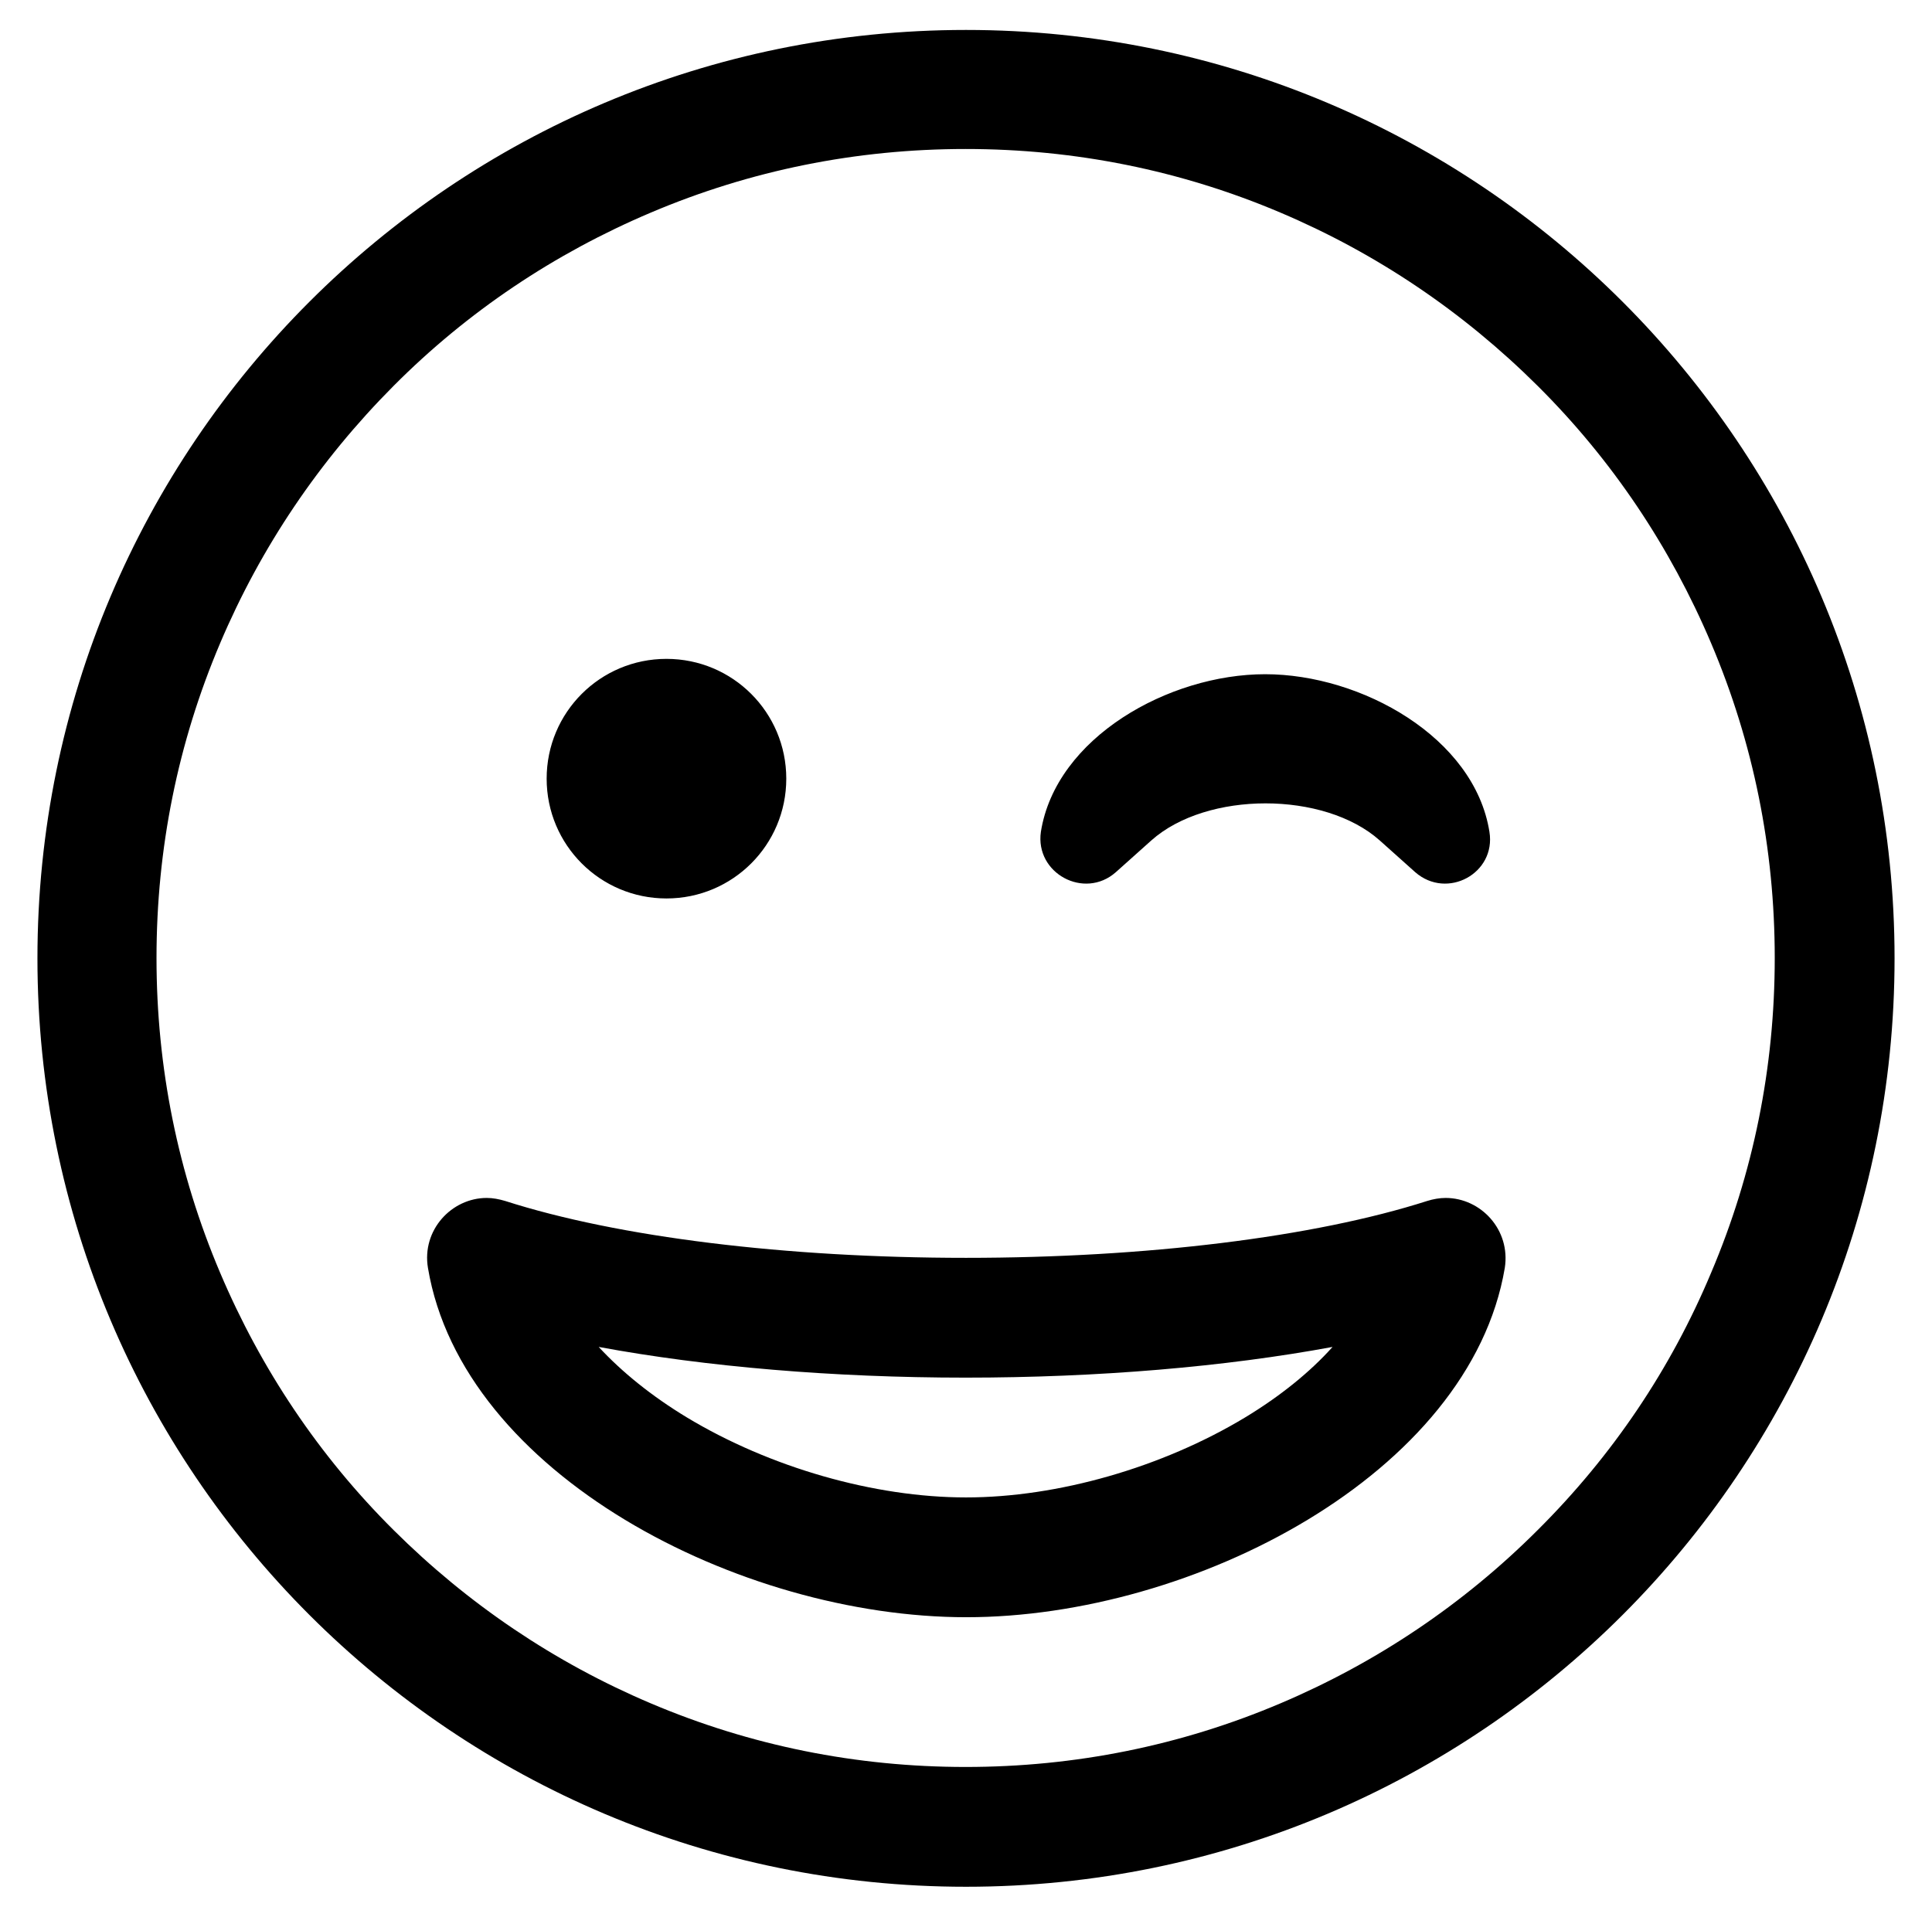
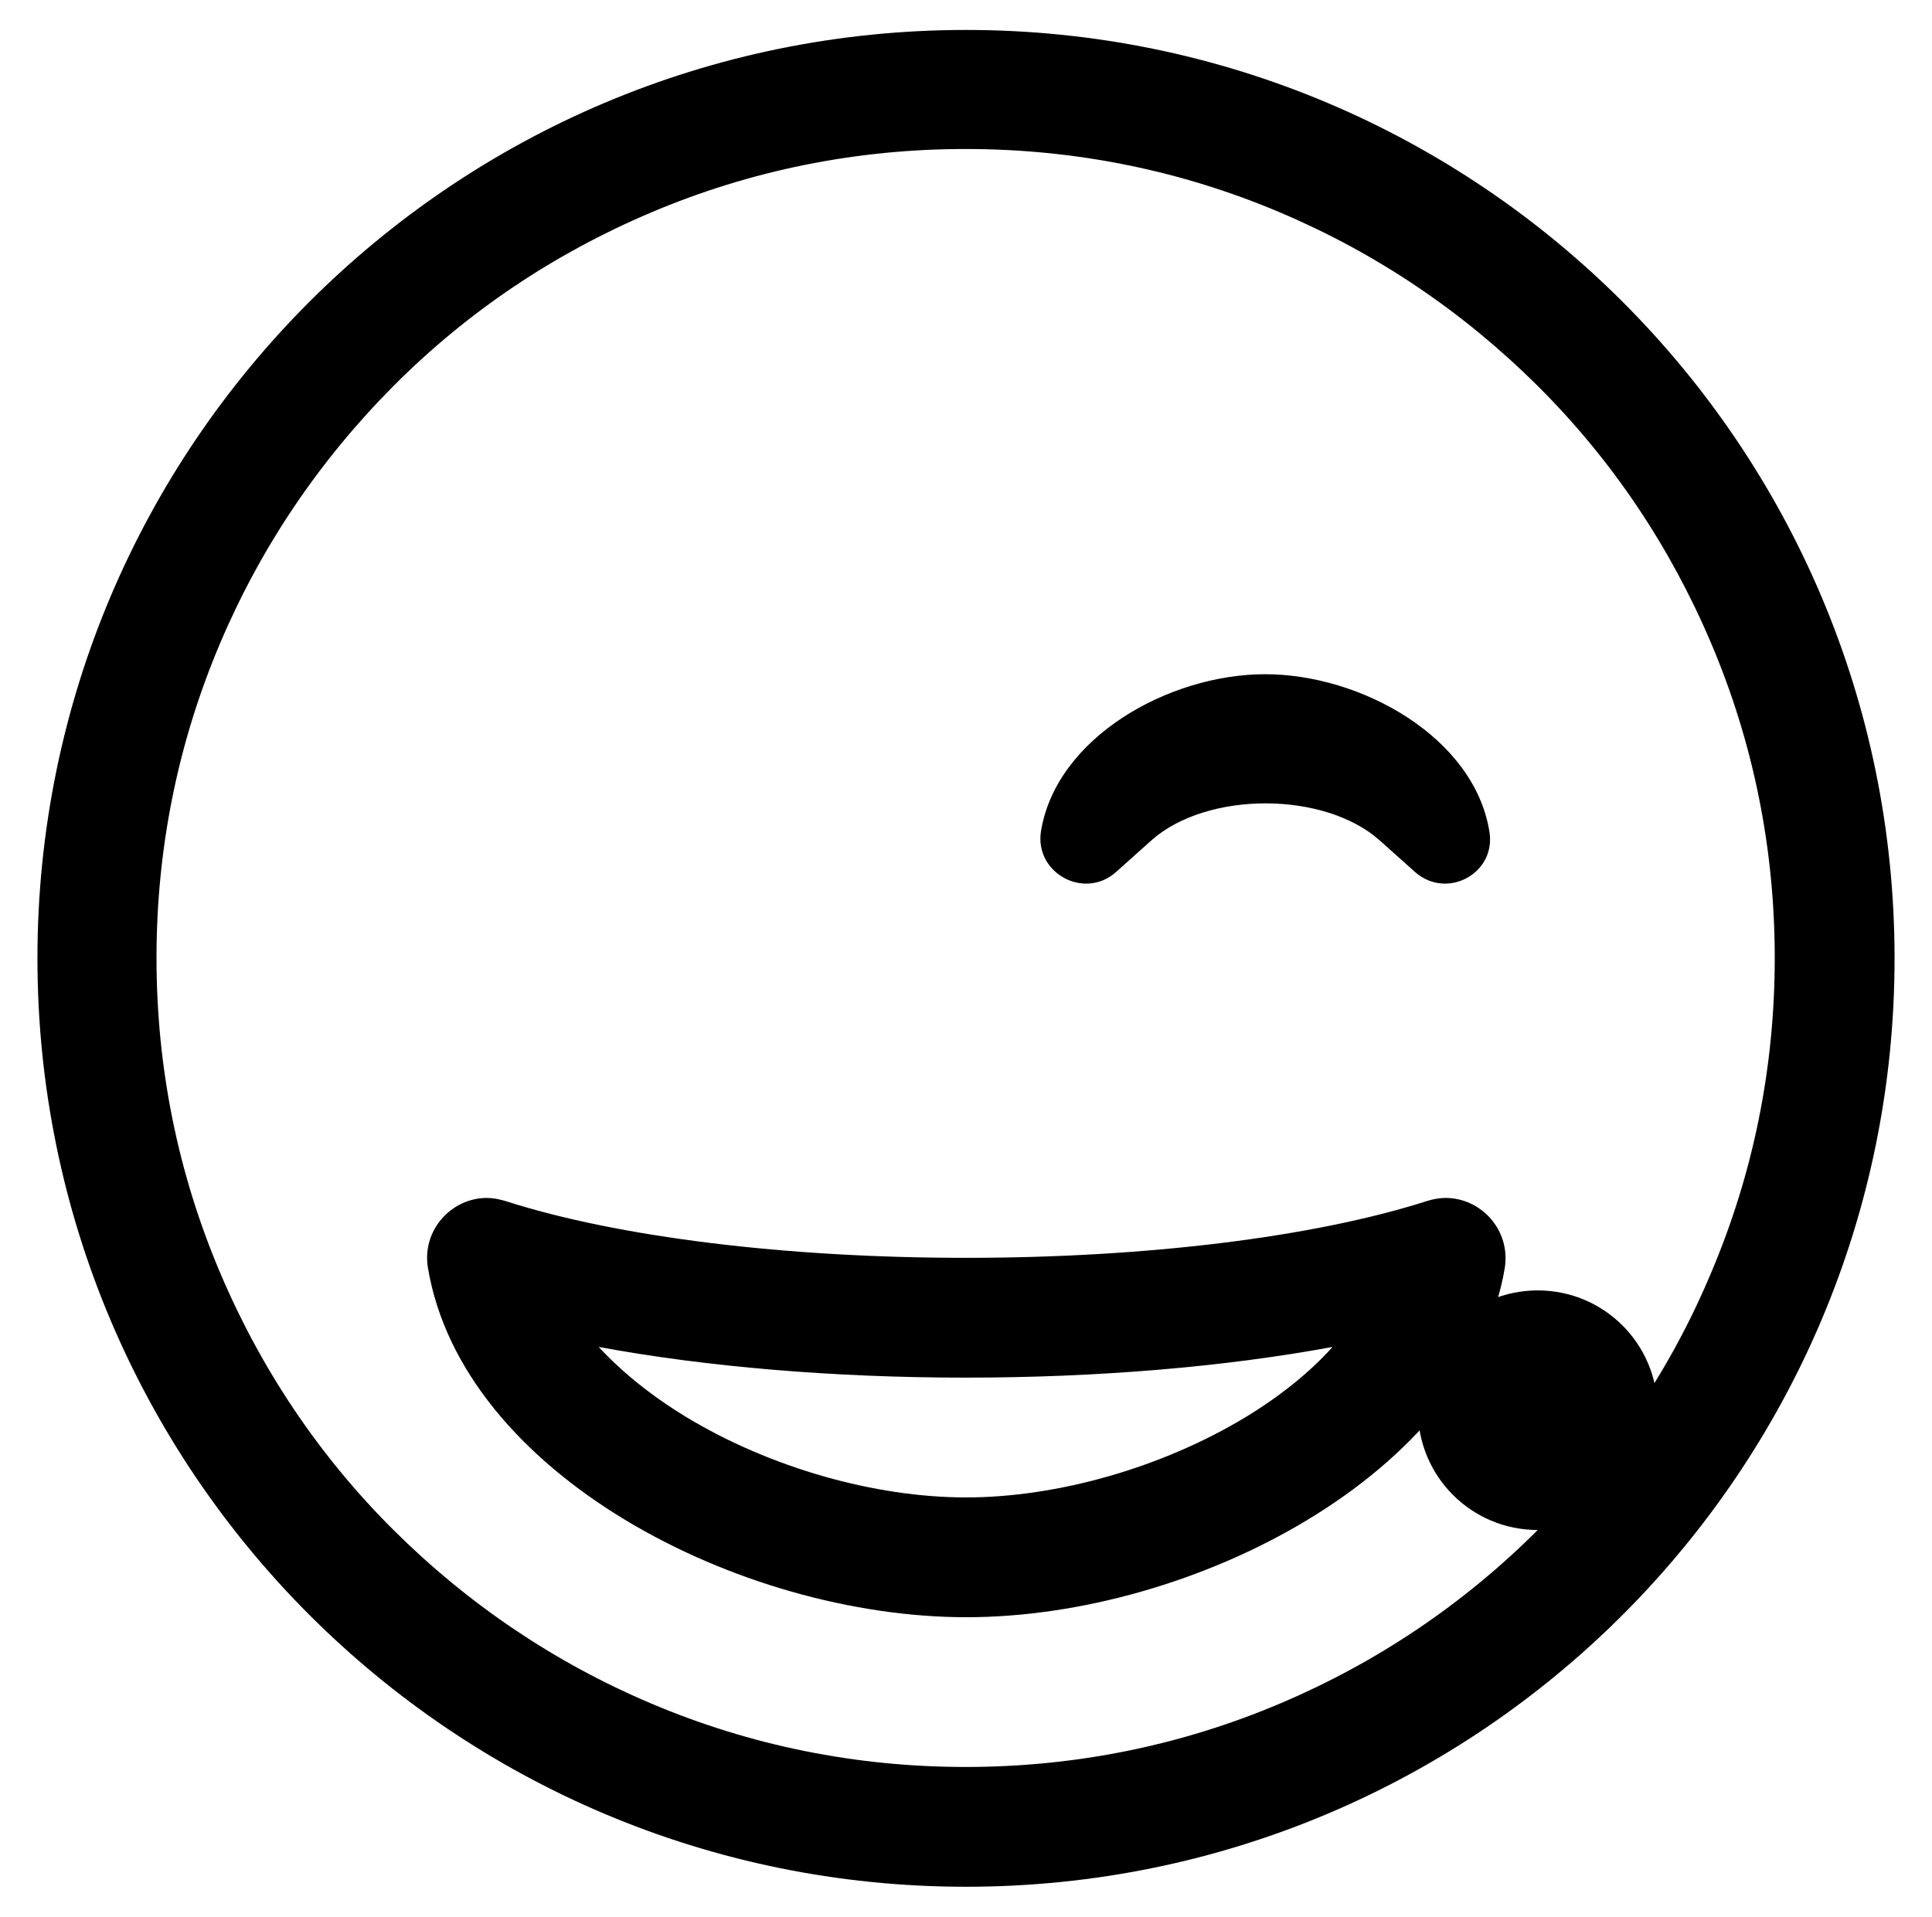
<svg xmlns="http://www.w3.org/2000/svg" version="1.1" viewBox="-10 0 516 512">
-   <path fill="currentColor" d="M248 8c137 0 248 111 248 248s-111 248 -248 248s-248 -111 -248 -248s111 -248 248 -248zM400.7 408.7c19.899 -19.8 35.5 -42.9 46.3 -68.7c11.3 -26.6 17 -54.9 17 -84.1c0 -29.2 -5.7 -57.5 -17 -84.101 c-10.9 -25.7 -26.4 -48.899 -46.3 -68.7c-19.9 -19.8 -43 -35.399 -68.7 -46.3c-26.6 -11.3 -54.9 -17 -84.1 -17c-29.2 0 -57.5 5.7 -84.101 17c-25.7 10.9 -48.899 26.4 -68.7 46.3 c-19.8 19.9 -35.399 43 -46.3 68.7c-11.3 26.601 -17 54.9 -17 84.101c0 29.199 5.7 57.5 17 84.1c10.9 25.7 26.4 48.9 46.3 68.7c19.9 19.8 43 35.399 68.7 46.3c26.601 11.3 54.9 17 84.101 17 c29.199 0 57.5 -5.7 84.1 -17c25.7 -10.9 48.9 -26.5 68.7 -46.3zM168 240c-17.7 0 -32 -14.3 -32 -32s14.3 -32 32 -32s32 14.3 32 32s-14.3 32 -32 32zM288 233c-8.4 7.4 -21.6 0.3 -20 -10.8 c4 -25.2 34.2 -42.101 59.9 -42.101c25.699 0 55.899 16.9 59.899 42.101c1.8 11.1 -11.3 18.2 -19.8 10.8l-9.5 -8.5c-14.8 -13.2 -46.2 -13.2 -61 0zM376.1 320c9.4 0 17.4 8.5 15.801 18.7 c-9.301 55 -83.2 93.3 -143.801 93.3c-60.6 0 -134.6 -38.3 -143.8 -93.3c-1.7 -10.101 6.3 -18.7 15.7 -18.7c1.6 0 3.2 0.3 4.9 0.8c30.199 9.7 75.1 15.2 123.1 15.2 s92.9 -5.5 123.2 -15.2c1.6 -0.5 3.3 -0.8 4.899 -0.8zM322.6 378.6c9.4 -5.699 17.301 -12.1 23.301 -18.8c-28.601 5.3 -62.601 8.2 -98 8.2c-35.301 0 -69.4 -2.9 -98 -8.2 c6.199 6.7 14.1 13.101 23.5 18.8c22.199 13.4 50.1 21.4 74.6 21.4s52.4 -8 74.6 -21.4z" />
+   <path fill="currentColor" d="M248 8c137 0 248 111 248 248s-111 248 -248 248s-248 -111 -248 -248s111 -248 248 -248zM400.7 408.7c19.899 -19.8 35.5 -42.9 46.3 -68.7c11.3 -26.6 17 -54.9 17 -84.1c0 -29.2 -5.7 -57.5 -17 -84.101 c-10.9 -25.7 -26.4 -48.899 -46.3 -68.7c-19.9 -19.8 -43 -35.399 -68.7 -46.3c-26.6 -11.3 -54.9 -17 -84.1 -17c-29.2 0 -57.5 5.7 -84.101 17c-25.7 10.9 -48.899 26.4 -68.7 46.3 c-19.8 19.9 -35.399 43 -46.3 68.7c-11.3 26.601 -17 54.9 -17 84.101c0 29.199 5.7 57.5 17 84.1c10.9 25.7 26.4 48.9 46.3 68.7c19.9 19.8 43 35.399 68.7 46.3c26.601 11.3 54.9 17 84.101 17 c29.199 0 57.5 -5.7 84.1 -17c25.7 -10.9 48.9 -26.5 68.7 -46.3zc-17.7 0 -32 -14.3 -32 -32s14.3 -32 32 -32s32 14.3 32 32s-14.3 32 -32 32zM288 233c-8.4 7.4 -21.6 0.3 -20 -10.8 c4 -25.2 34.2 -42.101 59.9 -42.101c25.699 0 55.899 16.9 59.899 42.101c1.8 11.1 -11.3 18.2 -19.8 10.8l-9.5 -8.5c-14.8 -13.2 -46.2 -13.2 -61 0zM376.1 320c9.4 0 17.4 8.5 15.801 18.7 c-9.301 55 -83.2 93.3 -143.801 93.3c-60.6 0 -134.6 -38.3 -143.8 -93.3c-1.7 -10.101 6.3 -18.7 15.7 -18.7c1.6 0 3.2 0.3 4.9 0.8c30.199 9.7 75.1 15.2 123.1 15.2 s92.9 -5.5 123.2 -15.2c1.6 -0.5 3.3 -0.8 4.899 -0.8zM322.6 378.6c9.4 -5.699 17.301 -12.1 23.301 -18.8c-28.601 5.3 -62.601 8.2 -98 8.2c-35.301 0 -69.4 -2.9 -98 -8.2 c6.199 6.7 14.1 13.101 23.5 18.8c22.199 13.4 50.1 21.4 74.6 21.4s52.4 -8 74.6 -21.4z" />
</svg>